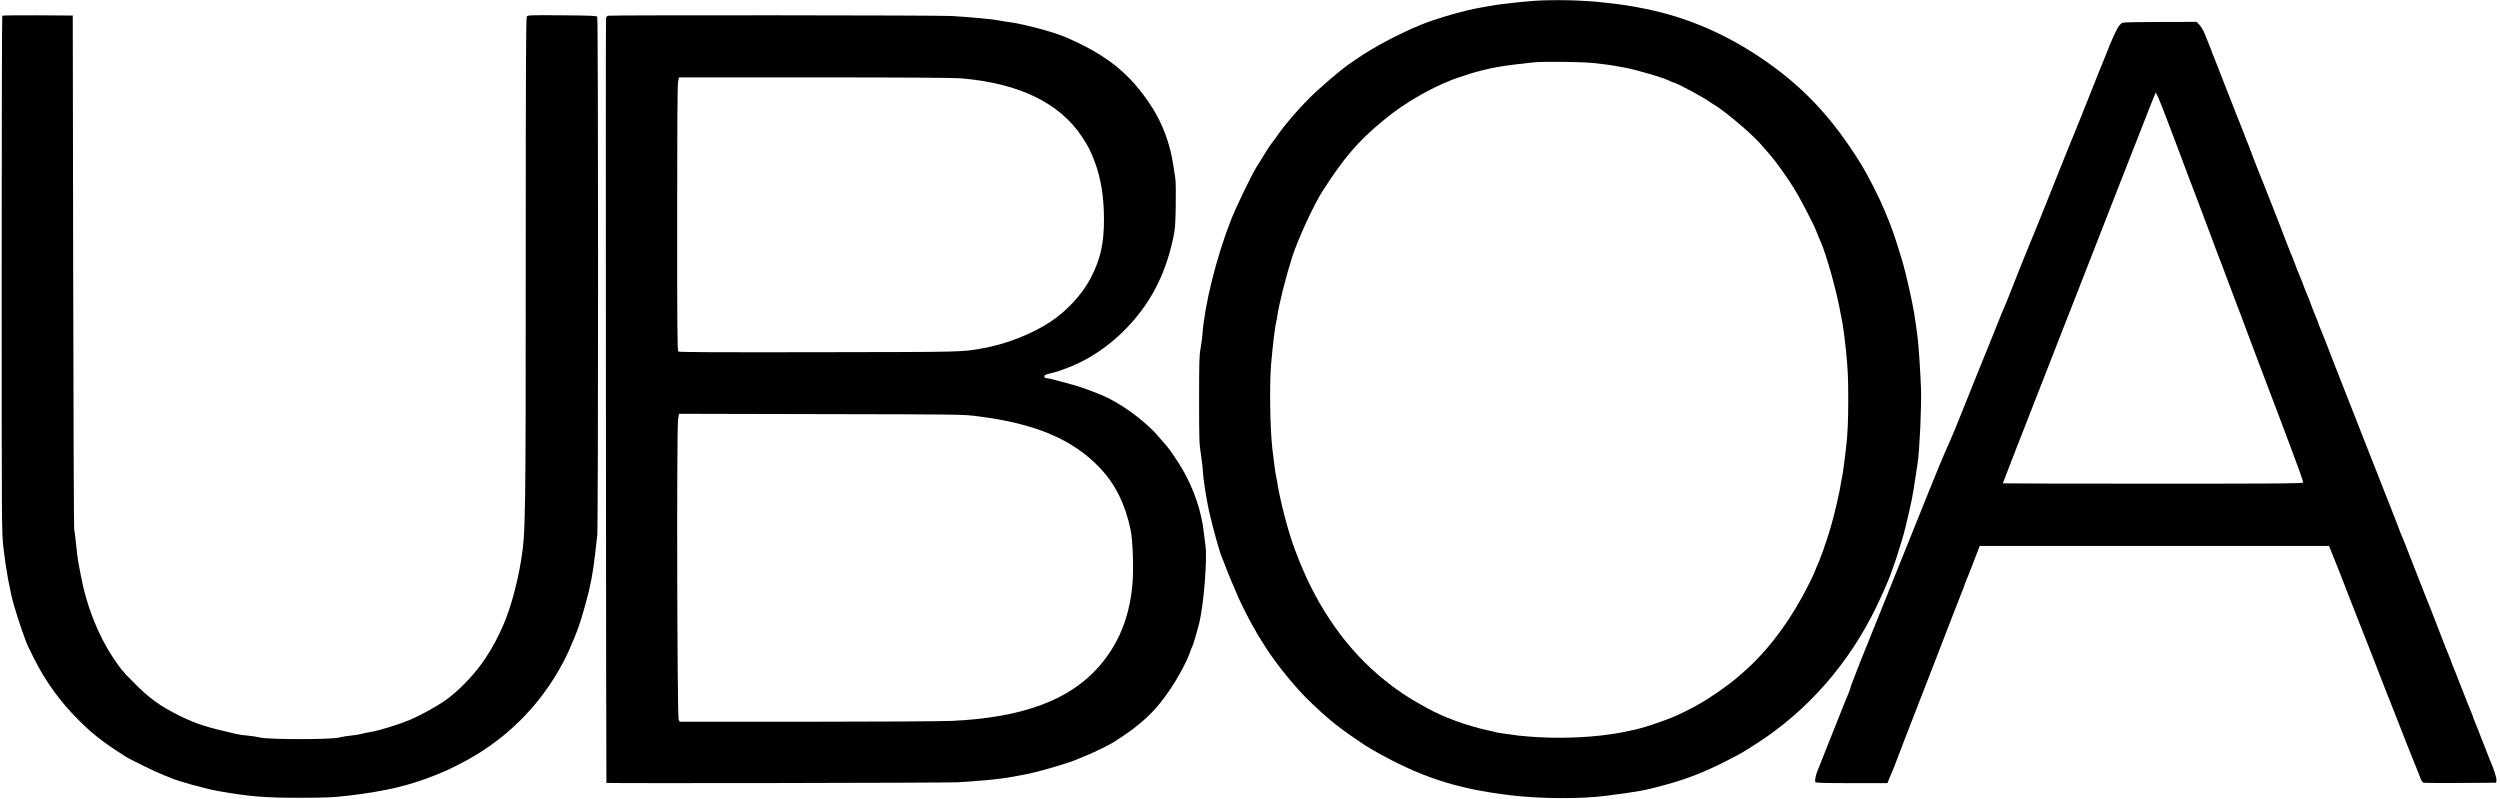
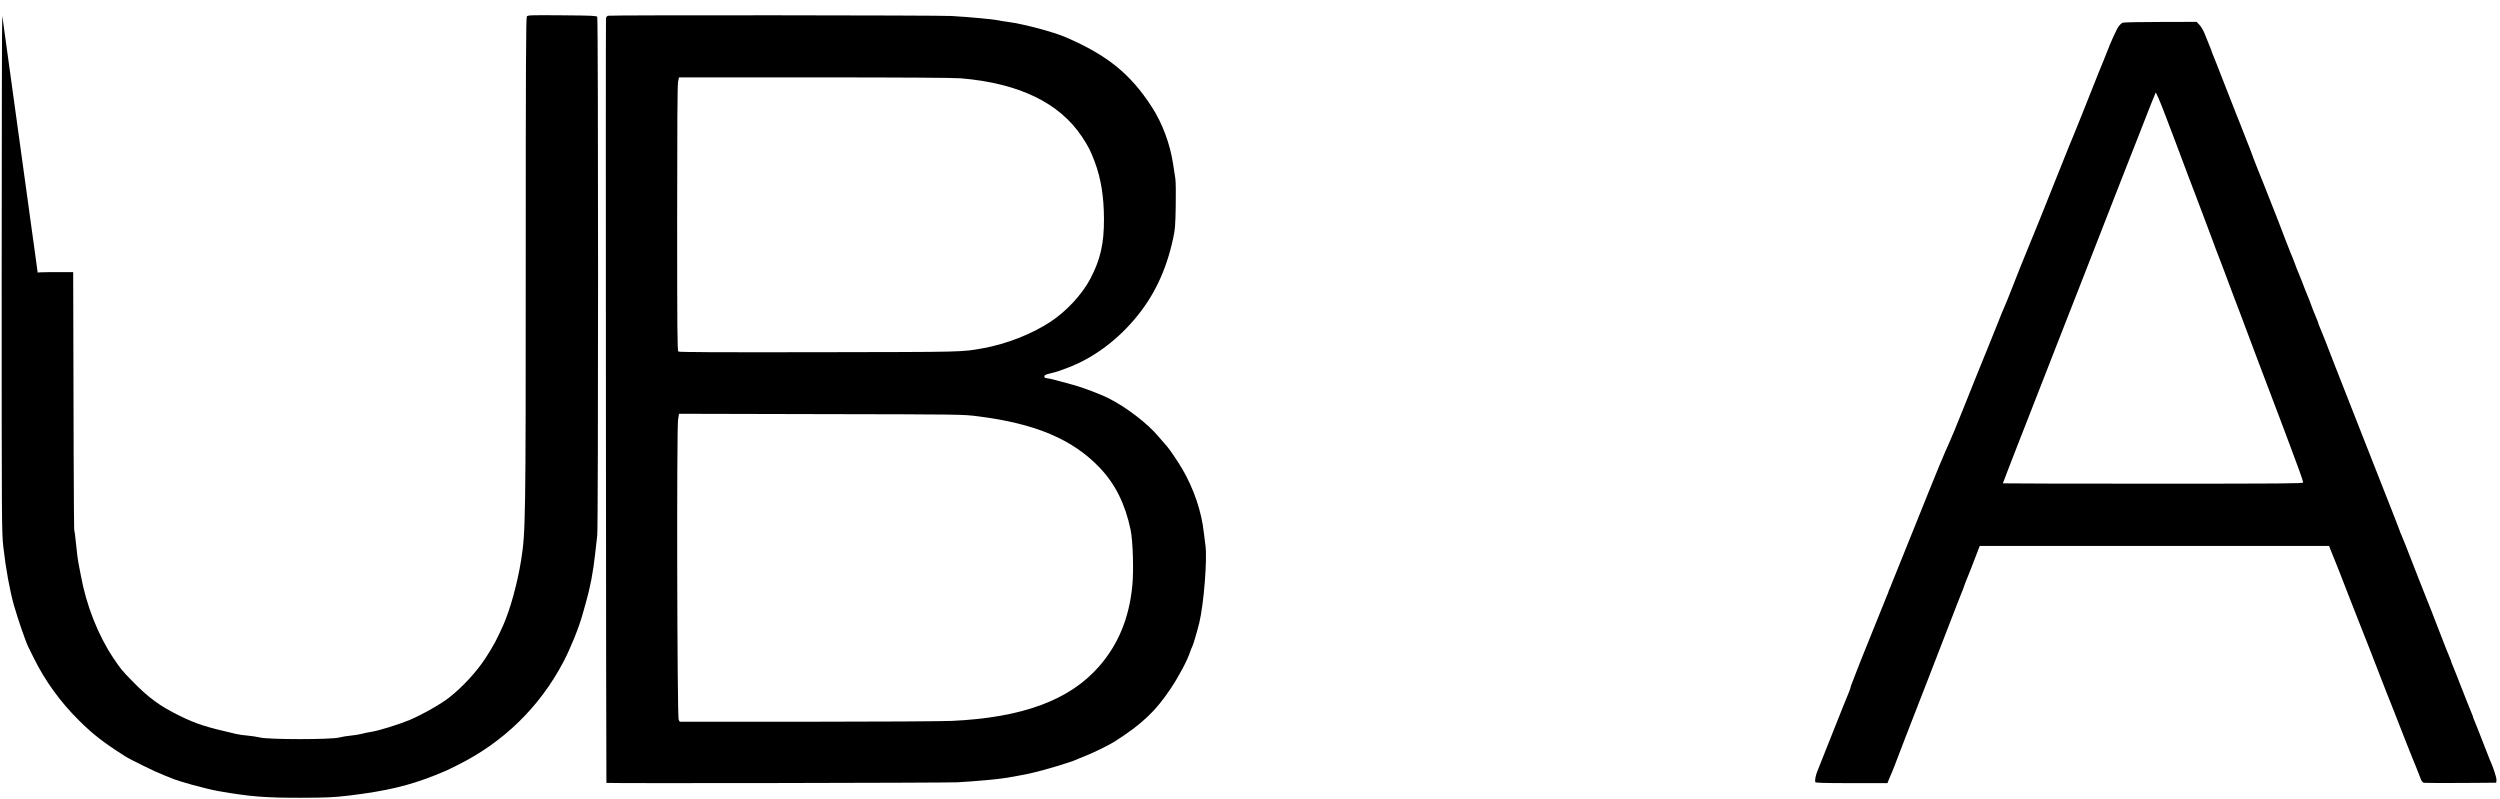
<svg xmlns="http://www.w3.org/2000/svg" preserveAspectRatio="xMidYMid meet" viewBox="0 0 2972 950" height="950pt" width="2972pt" version="1.0">
  <g stroke="none" fill="#000000" transform="translate(0,950) scale(0.1,-0.1)">
-     <path d="M18240 9490 c-161 -12 -411 -39 -495 -55 -44 -8 -105 -19 -135 -24 -189 -31 -521 -126 -715 -204 -254 -103 -568 -269 -765 -406 -36 -24 -78 -54 -95 -65 -104 -72 -352 -285 -474 -407 -136 -136 -295 -322 -371 -434 -18 -27 -48 -68 -66 -90 -28 -35 -72 -103 -188 -293 -64 -104 -248 -486 -306 -637 -171 -439 -309 -995 -335 -1345 -3 -47 -14 -125 -23 -175 -15 -77 -17 -162 -17 -605 0 -484 1 -524 23 -663 12 -81 22 -166 22 -188 0 -66 43 -345 75 -484 52 -223 128 -496 155 -550 5 -11 23 -56 39 -100 16 -44 52 -134 81 -200 28 -66 61 -142 73 -170 29 -69 142 -291 172 -340 14 -22 33 -56 42 -75 10 -19 20 -37 23 -40 3 -3 25 -36 48 -75 107 -176 256 -372 437 -574 78 -88 226 -229 365 -348 66 -57 215 -167 310 -230 52 -35 100 -67 105 -71 6 -5 41 -26 78 -48 567 -327 1006 -472 1662 -549 351 -42 832 -44 1130 -5 401 52 444 60 710 132 256 70 467 153 730 288 167 86 175 90 346 200 609 390 1105 958 1432 1640 64 133 132 289 160 365 62 172 79 221 102 300 15 50 33 108 40 130 7 22 25 87 39 145 72 300 83 355 117 585 12 77 22 151 25 165 25 168 47 659 41 885 -6 183 -30 552 -42 625 -2 14 -11 77 -19 140 -25 182 -55 331 -122 610 -28 111 -34 132 -88 305 -34 112 -98 293 -116 330 -5 11 -25 61 -45 110 -63 154 -198 420 -288 565 -347 560 -712 942 -1217 1274 -392 259 -800 437 -1230 537 -128 31 -334 68 -432 79 -49 6 -130 15 -180 21 -238 27 -583 35 -818 19z m700 -739 c109 -11 214 -25 270 -36 14 -3 52 -10 85 -15 150 -26 483 -124 564 -166 14 -8 29 -14 33 -14 32 0 386 -191 444 -239 5 -4 20 -13 32 -20 86 -46 343 -254 481 -390 76 -75 94 -95 197 -216 73 -86 199 -262 279 -390 61 -97 229 -417 262 -500 7 -16 19 -48 28 -70 9 -22 22 -53 30 -70 71 -160 197 -619 240 -872 9 -51 18 -99 20 -105 4 -12 31 -220 39 -303 23 -230 28 -332 28 -595 0 -262 -8 -432 -27 -580 -2 -19 -11 -93 -20 -165 -9 -71 -20 -146 -24 -165 -5 -19 -12 -57 -16 -85 -11 -87 -81 -386 -122 -525 -59 -197 -121 -371 -174 -487 -10 -24 -19 -45 -19 -48 0 -3 -28 -63 -63 -133 -203 -407 -445 -742 -729 -1006 -148 -137 -276 -235 -488 -372 -79 -51 -233 -133 -350 -186 -148 -68 -448 -167 -555 -183 -22 -4 -53 -11 -70 -15 -27 -8 -201 -35 -285 -44 -313 -35 -661 -35 -975 -1 -74 8 -270 37 -277 41 -3 2 -46 13 -95 23 -249 54 -535 160 -725 267 -35 20 -88 50 -118 67 -60 33 -192 117 -200 128 -3 3 -15 11 -28 18 -12 6 -79 57 -149 113 -439 350 -791 845 -1024 1438 -61 153 -89 236 -138 405 -43 149 -93 363 -111 475 -6 41 -15 91 -20 110 -8 30 -25 162 -45 335 -27 231 -34 771 -14 995 19 221 45 437 58 490 5 19 12 58 16 85 17 128 103 470 175 695 65 205 254 617 355 776 254 399 427 602 715 840 149 124 287 219 456 315 104 59 270 140 314 154 14 4 30 11 35 15 11 7 154 57 244 85 93 28 233 63 311 76 41 7 82 14 90 15 32 6 260 34 355 43 123 11 549 7 705 -8z" />
-     <path d="M27 9313 c-4 -3 -7 -1386 -7 -3072 0 -2999 0 -3070 20 -3246 28 -251 77 -520 127 -695 50 -174 143 -442 173 -498 5 -9 32 -64 60 -121 135 -275 319 -529 546 -753 165 -162 283 -254 539 -417 65 -42 370 -191 460 -225 39 -15 79 -31 90 -36 76 -36 419 -130 569 -156 359 -63 554 -79 961 -78 334 1 392 4 590 27 437 53 707 117 1023 243 64 26 123 50 132 55 8 4 66 33 128 63 544 269 977 690 1259 1226 84 159 187 414 228 565 9 33 25 92 37 130 54 188 90 376 113 590 8 77 20 176 25 220 13 109 13 6145 0 6165 -8 13 -68 15 -417 18 -377 3 -409 2 -420 -14 -10 -14 -13 -586 -13 -2889 0 -3122 -2 -3241 -55 -3575 -43 -270 -128 -580 -211 -769 -75 -169 -119 -251 -213 -396 -103 -159 -270 -340 -428 -465 -100 -79 -313 -200 -473 -269 -122 -51 -364 -127 -455 -141 -38 -6 -92 -17 -120 -25 -27 -7 -84 -16 -125 -20 -41 -3 -104 -14 -140 -23 -96 -25 -830 -25 -935 0 -38 9 -106 19 -150 23 -44 3 -107 12 -140 20 -365 84 -472 119 -672 217 -234 115 -368 213 -564 415 -118 120 -135 141 -222 271 -181 270 -323 631 -386 982 -11 58 -24 125 -29 150 -6 25 -18 121 -27 215 -9 93 -20 174 -23 180 -4 5 -9 1383 -12 3060 l-5 3050 -416 3 c-228 1 -418 -1 -422 -5z" />
+     <path d="M27 9313 c-4 -3 -7 -1386 -7 -3072 0 -2999 0 -3070 20 -3246 28 -251 77 -520 127 -695 50 -174 143 -442 173 -498 5 -9 32 -64 60 -121 135 -275 319 -529 546 -753 165 -162 283 -254 539 -417 65 -42 370 -191 460 -225 39 -15 79 -31 90 -36 76 -36 419 -130 569 -156 359 -63 554 -79 961 -78 334 1 392 4 590 27 437 53 707 117 1023 243 64 26 123 50 132 55 8 4 66 33 128 63 544 269 977 690 1259 1226 84 159 187 414 228 565 9 33 25 92 37 130 54 188 90 376 113 590 8 77 20 176 25 220 13 109 13 6145 0 6165 -8 13 -68 15 -417 18 -377 3 -409 2 -420 -14 -10 -14 -13 -586 -13 -2889 0 -3122 -2 -3241 -55 -3575 -43 -270 -128 -580 -211 -769 -75 -169 -119 -251 -213 -396 -103 -159 -270 -340 -428 -465 -100 -79 -313 -200 -473 -269 -122 -51 -364 -127 -455 -141 -38 -6 -92 -17 -120 -25 -27 -7 -84 -16 -125 -20 -41 -3 -104 -14 -140 -23 -96 -25 -830 -25 -935 0 -38 9 -106 19 -150 23 -44 3 -107 12 -140 20 -365 84 -472 119 -672 217 -234 115 -368 213 -564 415 -118 120 -135 141 -222 271 -181 270 -323 631 -386 982 -11 58 -24 125 -29 150 -6 25 -18 121 -27 215 -9 93 -20 174 -23 180 -4 5 -9 1383 -12 3060 c-228 1 -418 -1 -422 -5z" />
    <path d="M7228 9313 c-10 -2 -21 -16 -24 -30 -5 -19 1 -9074 5 -9090 2 -7 4046 0 4171 7 222 12 507 39 590 54 41 8 104 19 140 25 36 6 74 13 85 16 11 2 49 11 85 19 134 30 452 126 515 155 11 6 62 26 113 47 95 37 279 128 342 168 328 209 491 364 671 636 99 149 198 338 229 435 7 22 16 45 20 50 11 15 59 178 87 290 54 224 97 766 73 924 -5 31 -13 99 -19 151 -27 249 -118 517 -256 755 -45 78 -160 248 -187 275 -13 14 -58 66 -100 115 -130 154 -376 342 -588 450 -93 47 -308 129 -420 159 -52 14 -126 35 -165 45 -77 22 -130 33 -160 36 -12 1 -20 9 -20 20 0 15 14 23 70 36 73 17 98 25 205 66 292 110 565 307 789 568 234 272 384 584 467 970 23 107 27 148 31 385 3 151 1 293 -5 330 -5 36 -18 115 -27 175 -37 239 -127 479 -250 670 -254 394 -528 617 -1020 830 -152 66 -501 159 -695 185 -41 5 -95 14 -120 20 -52 11 -341 38 -550 50 -146 9 -4050 12 -4082 3z m4197 -744 c689 -59 1167 -290 1436 -692 74 -111 106 -173 153 -300 75 -200 109 -414 110 -682 1 -291 -43 -481 -161 -707 -99 -188 -283 -387 -476 -514 -219 -145 -526 -265 -802 -314 -256 -46 -202 -44 -1954 -47 -1219 -2 -1657 0 -1667 8 -12 10 -14 269 -14 1585 0 1091 3 1588 11 1624 l11 50 1616 0 c1035 0 1660 -4 1737 -11z m200 -4018 c685 -86 1129 -274 1452 -615 183 -193 300 -430 364 -736 27 -132 38 -483 20 -662 -37 -385 -167 -699 -395 -960 -351 -402 -910 -609 -1750 -648 -110 -5 -884 -10 -1718 -10 l-1517 0 -13 23 c-18 30 -25 3466 -7 3570 l11 68 1686 -4 c1682 -3 1688 -3 1867 -26z" />
    <path d="M25234 9230 c-12 -5 -33 -24 -46 -42 -26 -34 -98 -193 -142 -311 -14 -37 -32 -82 -40 -100 -14 -30 -42 -101 -255 -637 -45 -113 -90 -225 -101 -250 -22 -51 -54 -129 -180 -445 -48 -121 -116 -290 -150 -375 -35 -85 -71 -175 -80 -200 -10 -25 -50 -124 -90 -220 -127 -310 -160 -392 -225 -560 -35 -91 -78 -196 -95 -235 -17 -38 -46 -108 -64 -155 -43 -110 -114 -286 -131 -326 -8 -17 -30 -71 -49 -120 -19 -49 -69 -172 -111 -274 -42 -102 -98 -243 -126 -315 -62 -159 -165 -408 -224 -535 -24 -52 -109 -259 -190 -460 -80 -201 -150 -374 -155 -385 -5 -11 -18 -42 -28 -70 -11 -27 -68 -169 -127 -315 -59 -146 -116 -287 -127 -315 -10 -27 -26 -64 -33 -82 -8 -17 -15 -34 -15 -38 0 -4 -7 -21 -15 -38 -15 -35 -256 -632 -287 -712 -10 -27 -23 -59 -28 -70 -5 -11 -25 -63 -45 -115 -20 -52 -45 -116 -55 -142 -11 -26 -20 -52 -20 -59 0 -6 -11 -37 -24 -68 -14 -31 -95 -234 -181 -451 -86 -217 -169 -426 -185 -465 -25 -62 -34 -104 -31 -142 1 -10 94 -13 430 -13 l429 0 21 53 c12 28 26 61 31 72 5 11 20 49 34 85 85 224 166 433 241 625 53 134 80 204 140 360 54 140 102 264 180 465 82 211 128 330 180 465 25 66 52 134 59 150 8 17 17 41 21 55 4 14 13 39 20 55 14 30 102 256 146 372 l24 63 2077 0 2076 0 10 -27 c14 -37 61 -153 72 -178 8 -19 58 -145 133 -340 20 -49 83 -211 141 -360 59 -148 120 -304 136 -345 16 -41 58 -149 93 -240 36 -91 81 -208 101 -260 20 -52 41 -104 46 -115 5 -11 34 -85 65 -165 89 -228 185 -473 195 -495 5 -11 28 -67 51 -125 22 -58 46 -118 52 -133 7 -15 21 -30 32 -33 11 -2 209 -3 440 -2 l420 3 3 31 c3 27 -39 155 -78 239 -5 11 -25 63 -45 115 -20 52 -40 104 -45 115 -5 11 -25 63 -45 115 -20 52 -43 109 -51 127 -8 17 -14 34 -14 38 0 4 -6 21 -14 38 -8 18 -40 97 -71 177 -121 309 -147 376 -161 407 -8 17 -14 34 -14 38 0 4 -6 21 -14 38 -15 33 -76 188 -141 357 -57 149 -125 323 -135 345 -10 22 -174 441 -255 650 -15 39 -36 89 -46 112 -11 23 -19 44 -19 47 0 5 -71 187 -215 551 -35 88 -89 225 -120 305 -83 212 -133 339 -230 585 -140 356 -171 435 -208 530 -114 295 -161 415 -178 452 -10 23 -19 46 -19 50 0 5 -16 47 -36 93 -20 47 -42 103 -49 125 -7 22 -28 74 -45 115 -17 41 -45 111 -61 155 -17 43 -36 93 -44 110 -8 16 -28 67 -44 112 -17 46 -39 102 -50 125 -10 24 -35 88 -56 143 -20 55 -62 163 -92 240 -164 418 -226 573 -240 605 -8 19 -28 71 -45 115 -37 102 -76 204 -88 230 -5 11 -25 63 -45 115 -20 52 -40 104 -45 115 -5 11 -44 108 -85 215 -42 107 -91 233 -110 280 -19 47 -50 128 -70 180 -20 52 -43 109 -51 127 -8 17 -14 34 -14 38 0 3 -8 25 -18 48 -10 23 -34 82 -53 131 -21 57 -47 103 -70 128 l-36 38 -429 -1 c-236 0 -439 -4 -450 -9z m426 -897 c17 -38 54 -128 81 -202 28 -73 54 -143 59 -155 5 -11 26 -66 46 -121 34 -92 81 -216 169 -450 19 -49 48 -126 65 -170 17 -44 49 -127 70 -185 21 -58 59 -159 85 -225 26 -66 53 -138 60 -160 7 -22 29 -80 48 -130 20 -49 53 -137 75 -195 85 -228 202 -540 212 -562 5 -13 46 -122 91 -243 45 -121 101 -269 124 -330 23 -60 73 -191 110 -290 37 -99 88 -232 112 -295 24 -63 61 -162 83 -220 21 -58 62 -166 90 -240 80 -210 140 -380 140 -396 0 -12 -241 -14 -1785 -14 -982 0 -1785 2 -1785 4 0 2 30 80 66 173 36 92 83 213 104 268 21 55 61 156 88 225 42 107 106 270 297 760 18 47 54 139 80 205 25 66 66 170 90 230 24 61 69 175 100 255 31 80 72 183 90 230 89 227 152 389 207 530 122 314 147 378 193 495 26 66 67 170 90 230 24 61 68 173 98 250 31 77 85 217 122 310 113 292 190 484 192 485 2 0 17 -30 33 -67z" />
  </g>
</svg>